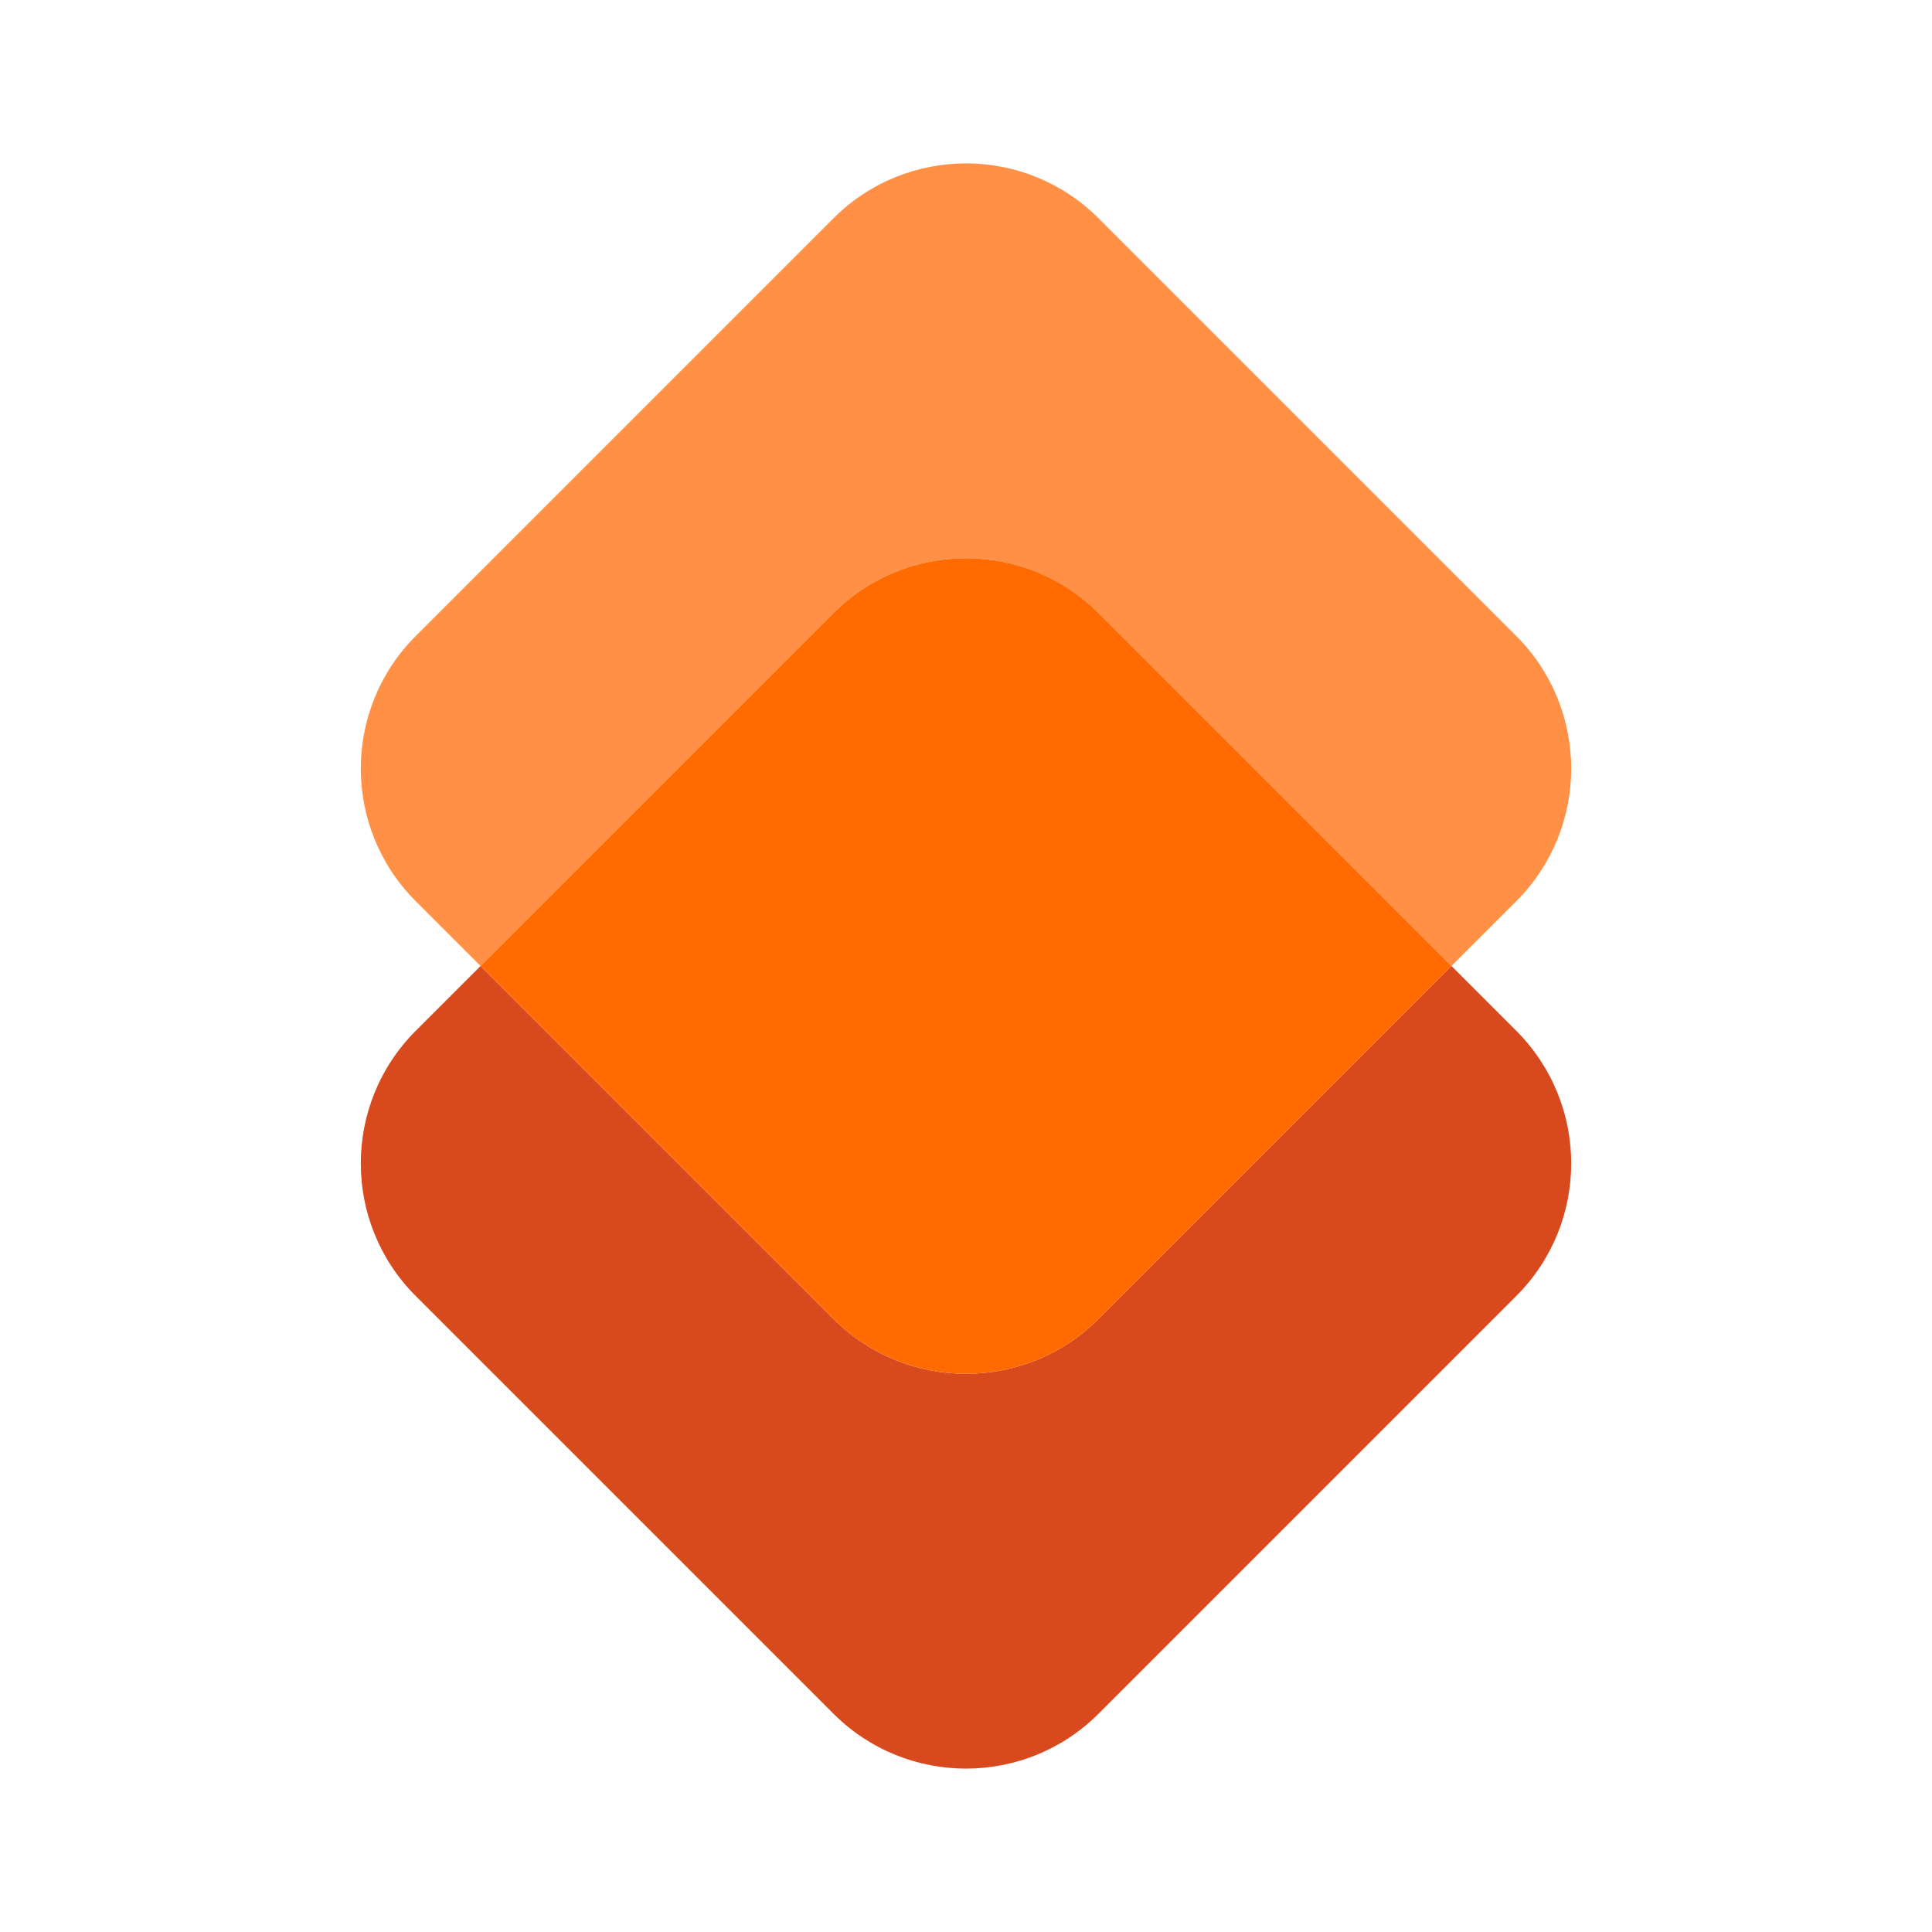
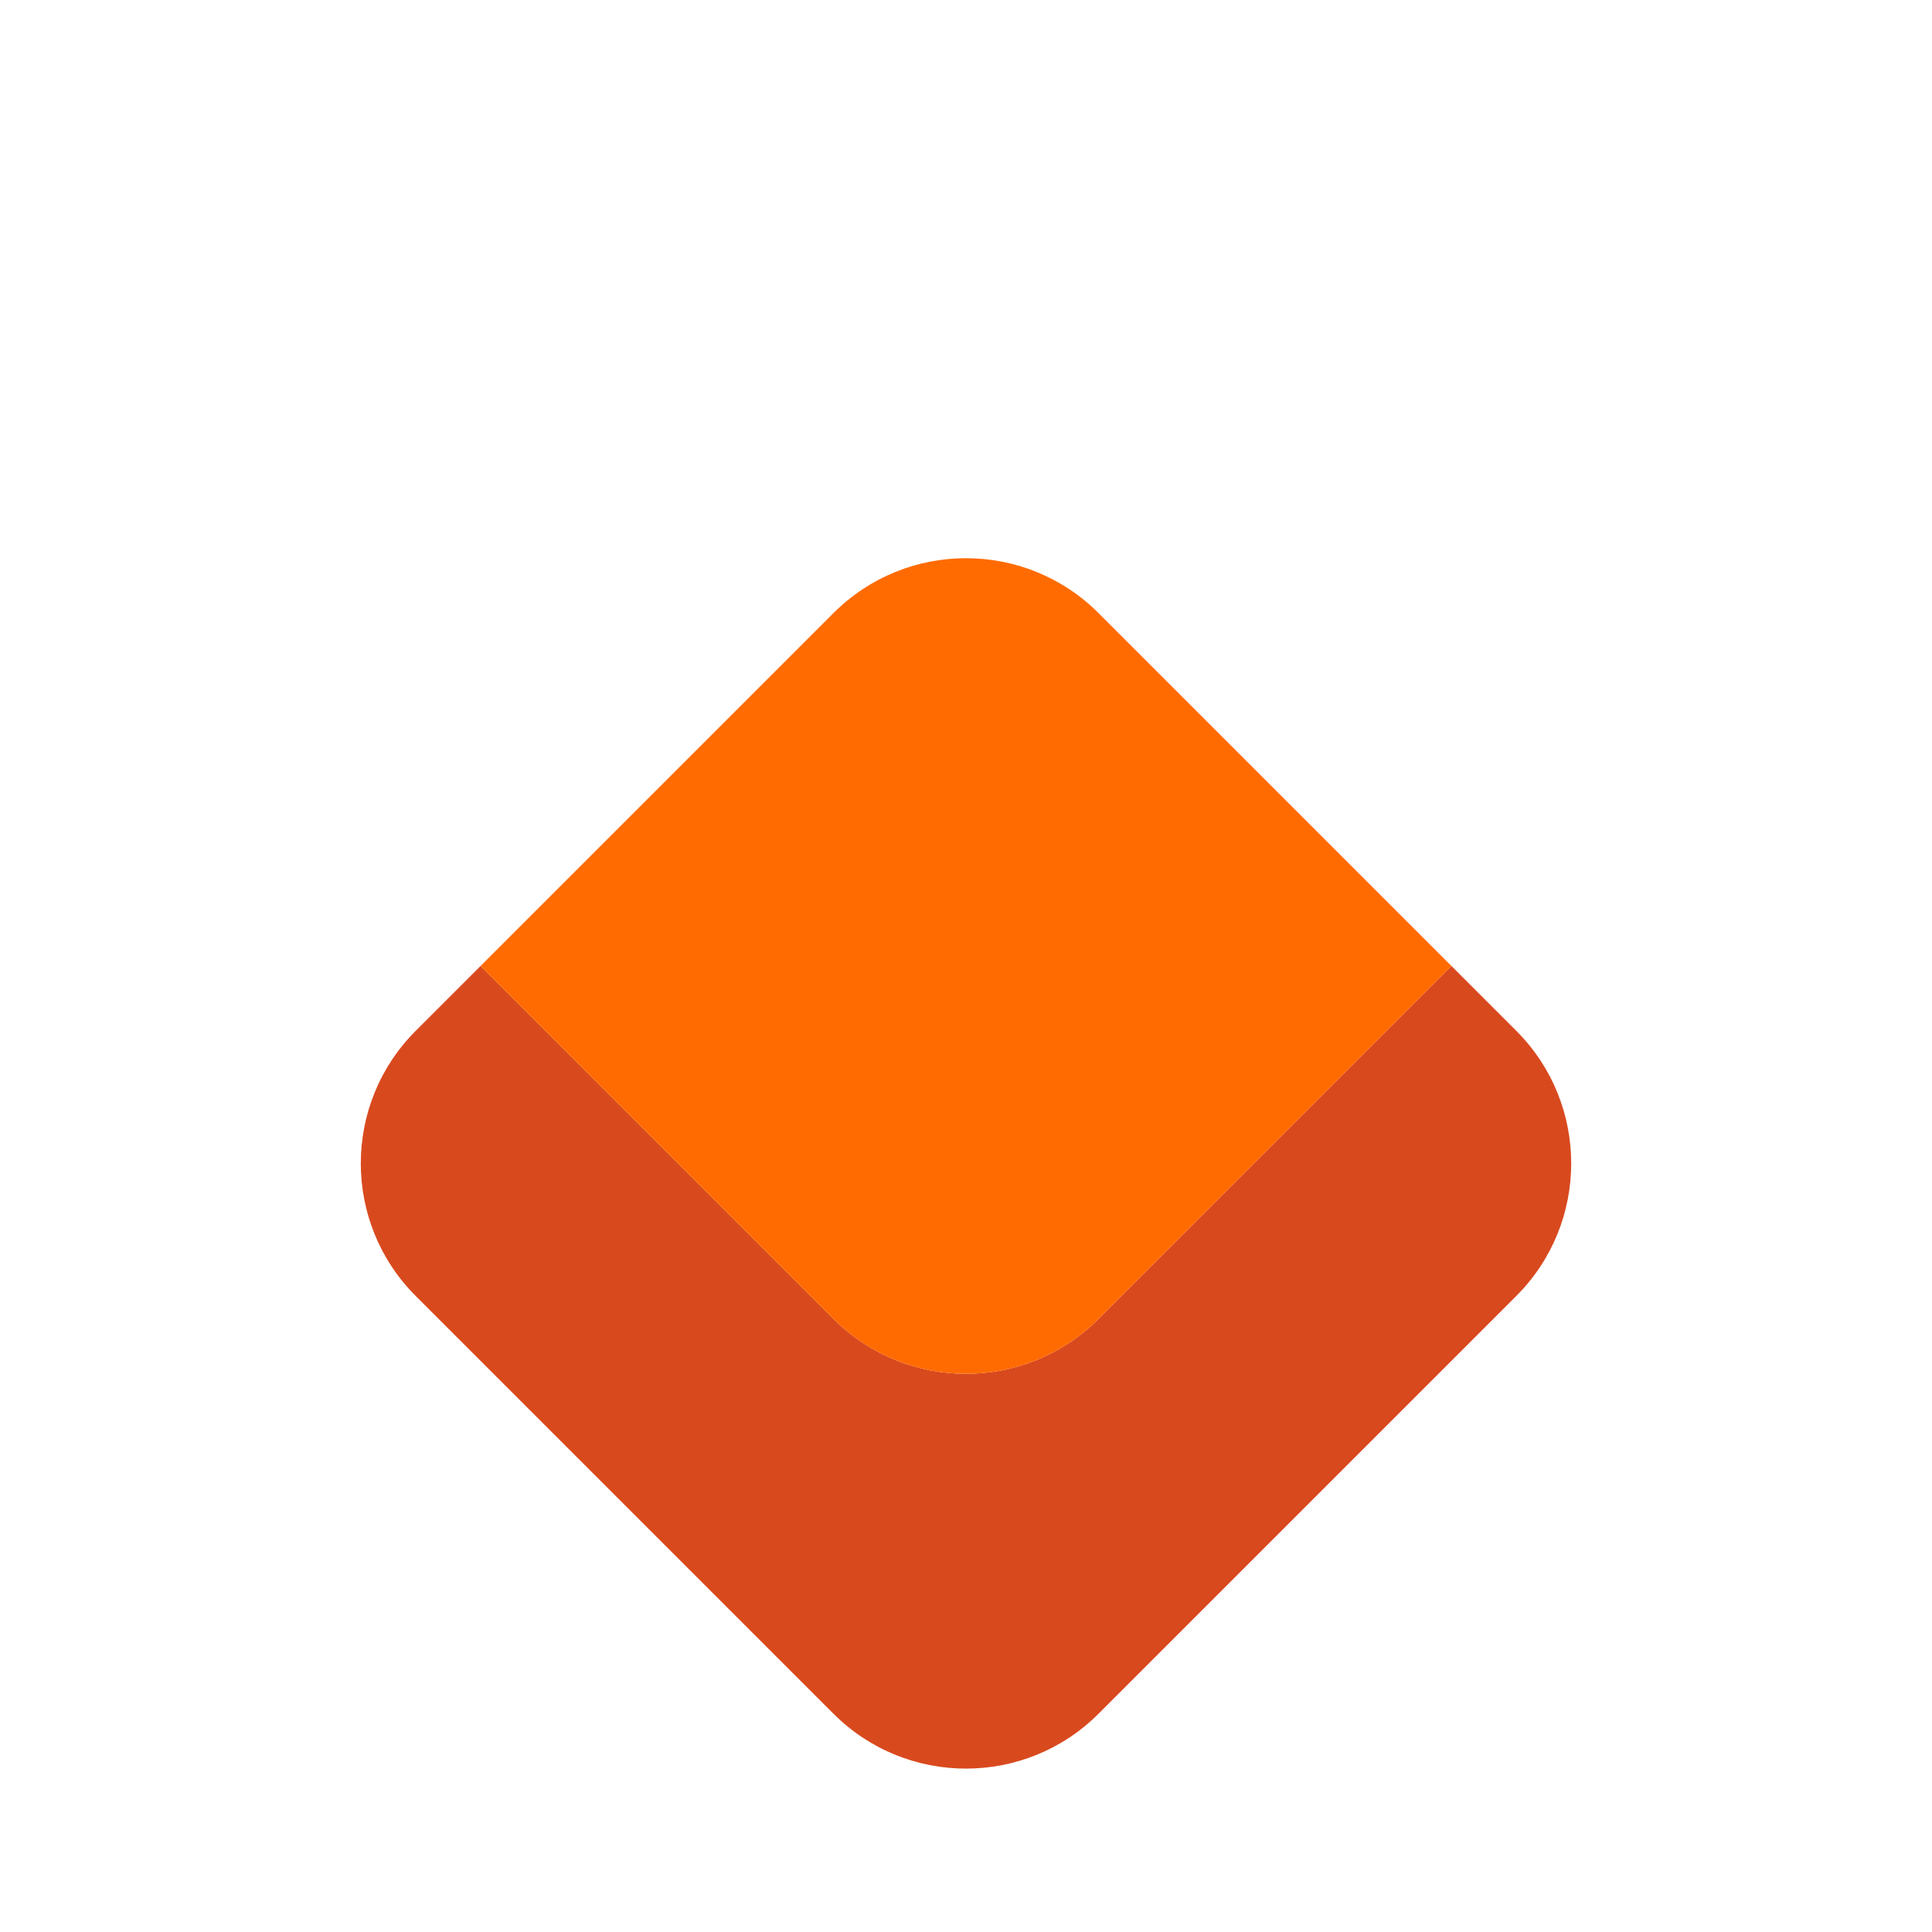
<svg xmlns="http://www.w3.org/2000/svg" id="Layer_1" data-name="Layer 1" viewBox="0 0 400 400">
  <defs>
    <style> .cls-1 { fill: #d9491e; } .cls-2 { fill: #ff9045; } .cls-3 { fill: #ff6b00; } </style>
  </defs>
  <path class="cls-1" d="M300.51,200l-73.06,73.06c-15.16,15.16-39.74,15.16-54.9,0l-73.06-73.06-13.42,13.42c-15.16,15.16-15.16,39.74,0,54.9l86.48,86.48c15.16,15.16,39.74,15.16,54.9,0l86.48-86.48c15.16-15.16,15.16-39.74,0-54.9l-13.42-13.42Z" />
-   <path class="cls-2" d="M172.55,126.94c15.16-15.16,39.74-15.16,54.9,0l72.81,72.81.25.25,13.42-13.42c15.16-15.16,15.16-39.74,0-54.9l-13.67-13.67-72.81-72.81c-15.16-15.16-39.74-15.16-54.9,0l-72.81,72.81-13.67,13.67c-15.16,15.16-15.16,39.74,0,54.9l13.42,13.42.25-.25,72.81-72.81Z" />
  <path class="cls-3" d="M227.45,273.06l73.06-73.06-.25-.25-72.81-72.81c-15.16-15.16-39.74-15.16-54.9,0l-72.81,72.81-.25.25,73.06,73.06c15.16,15.16,39.74,15.16,54.9,0Z" />
</svg>